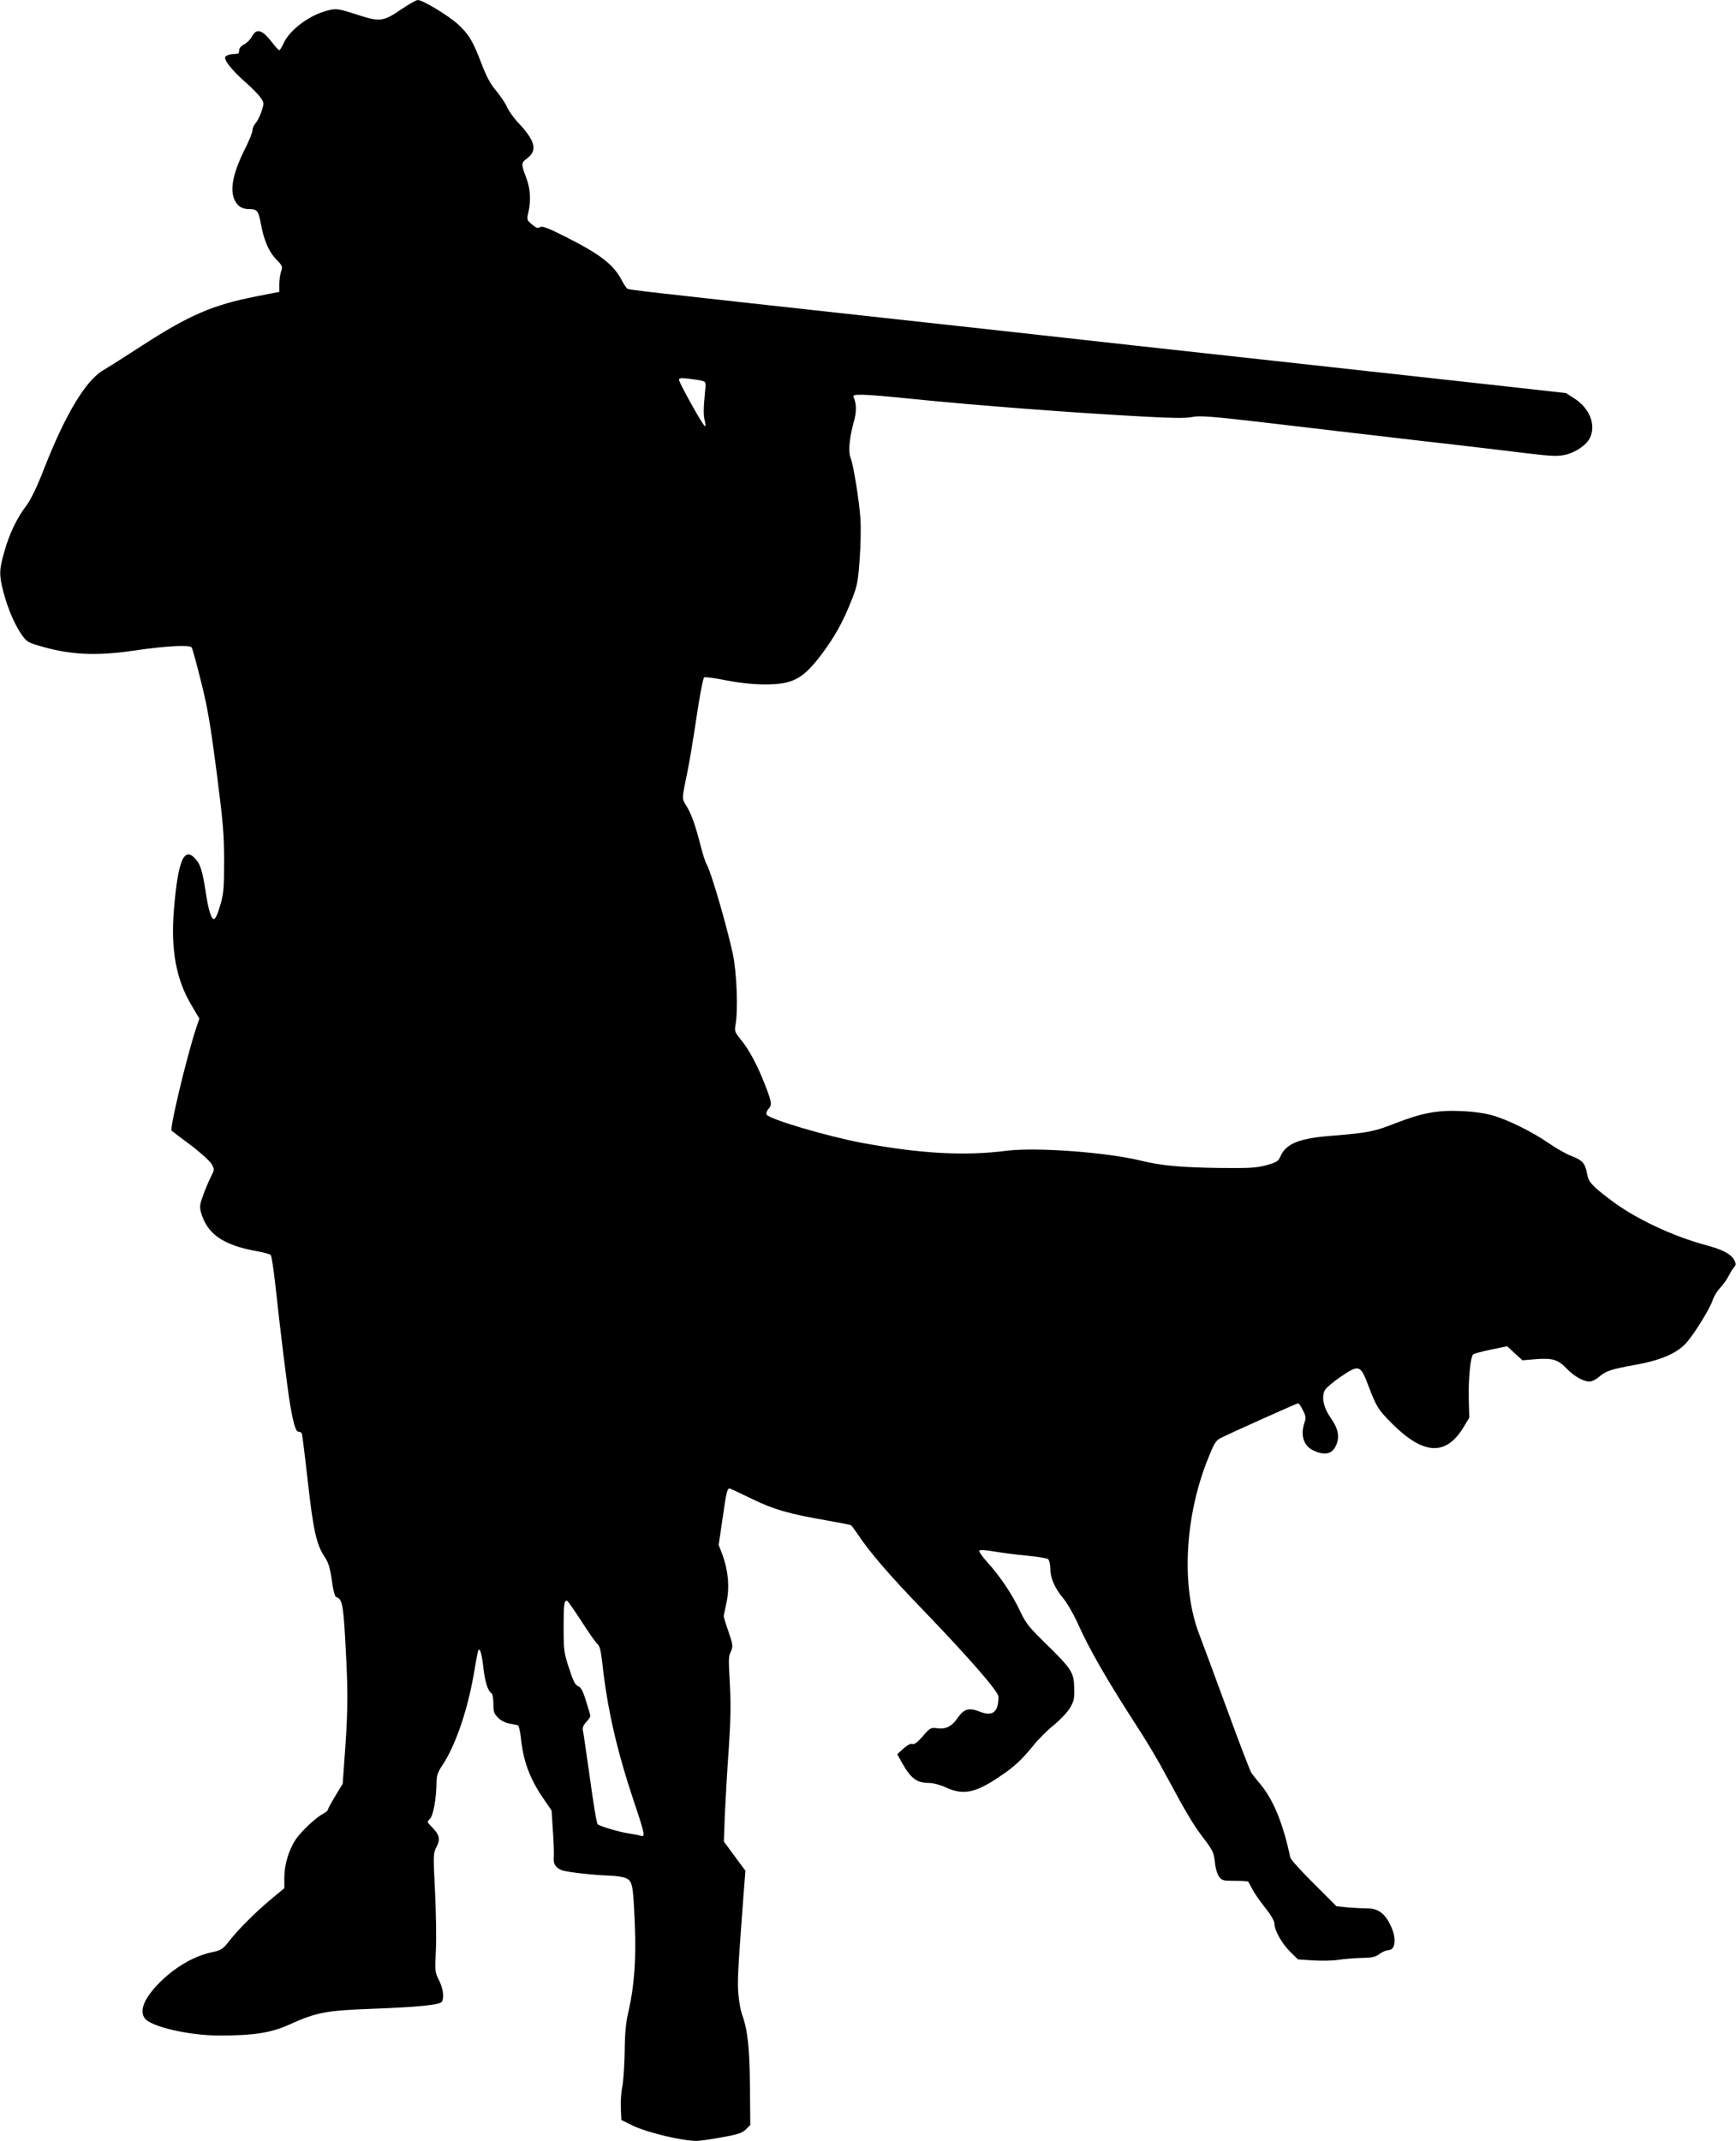
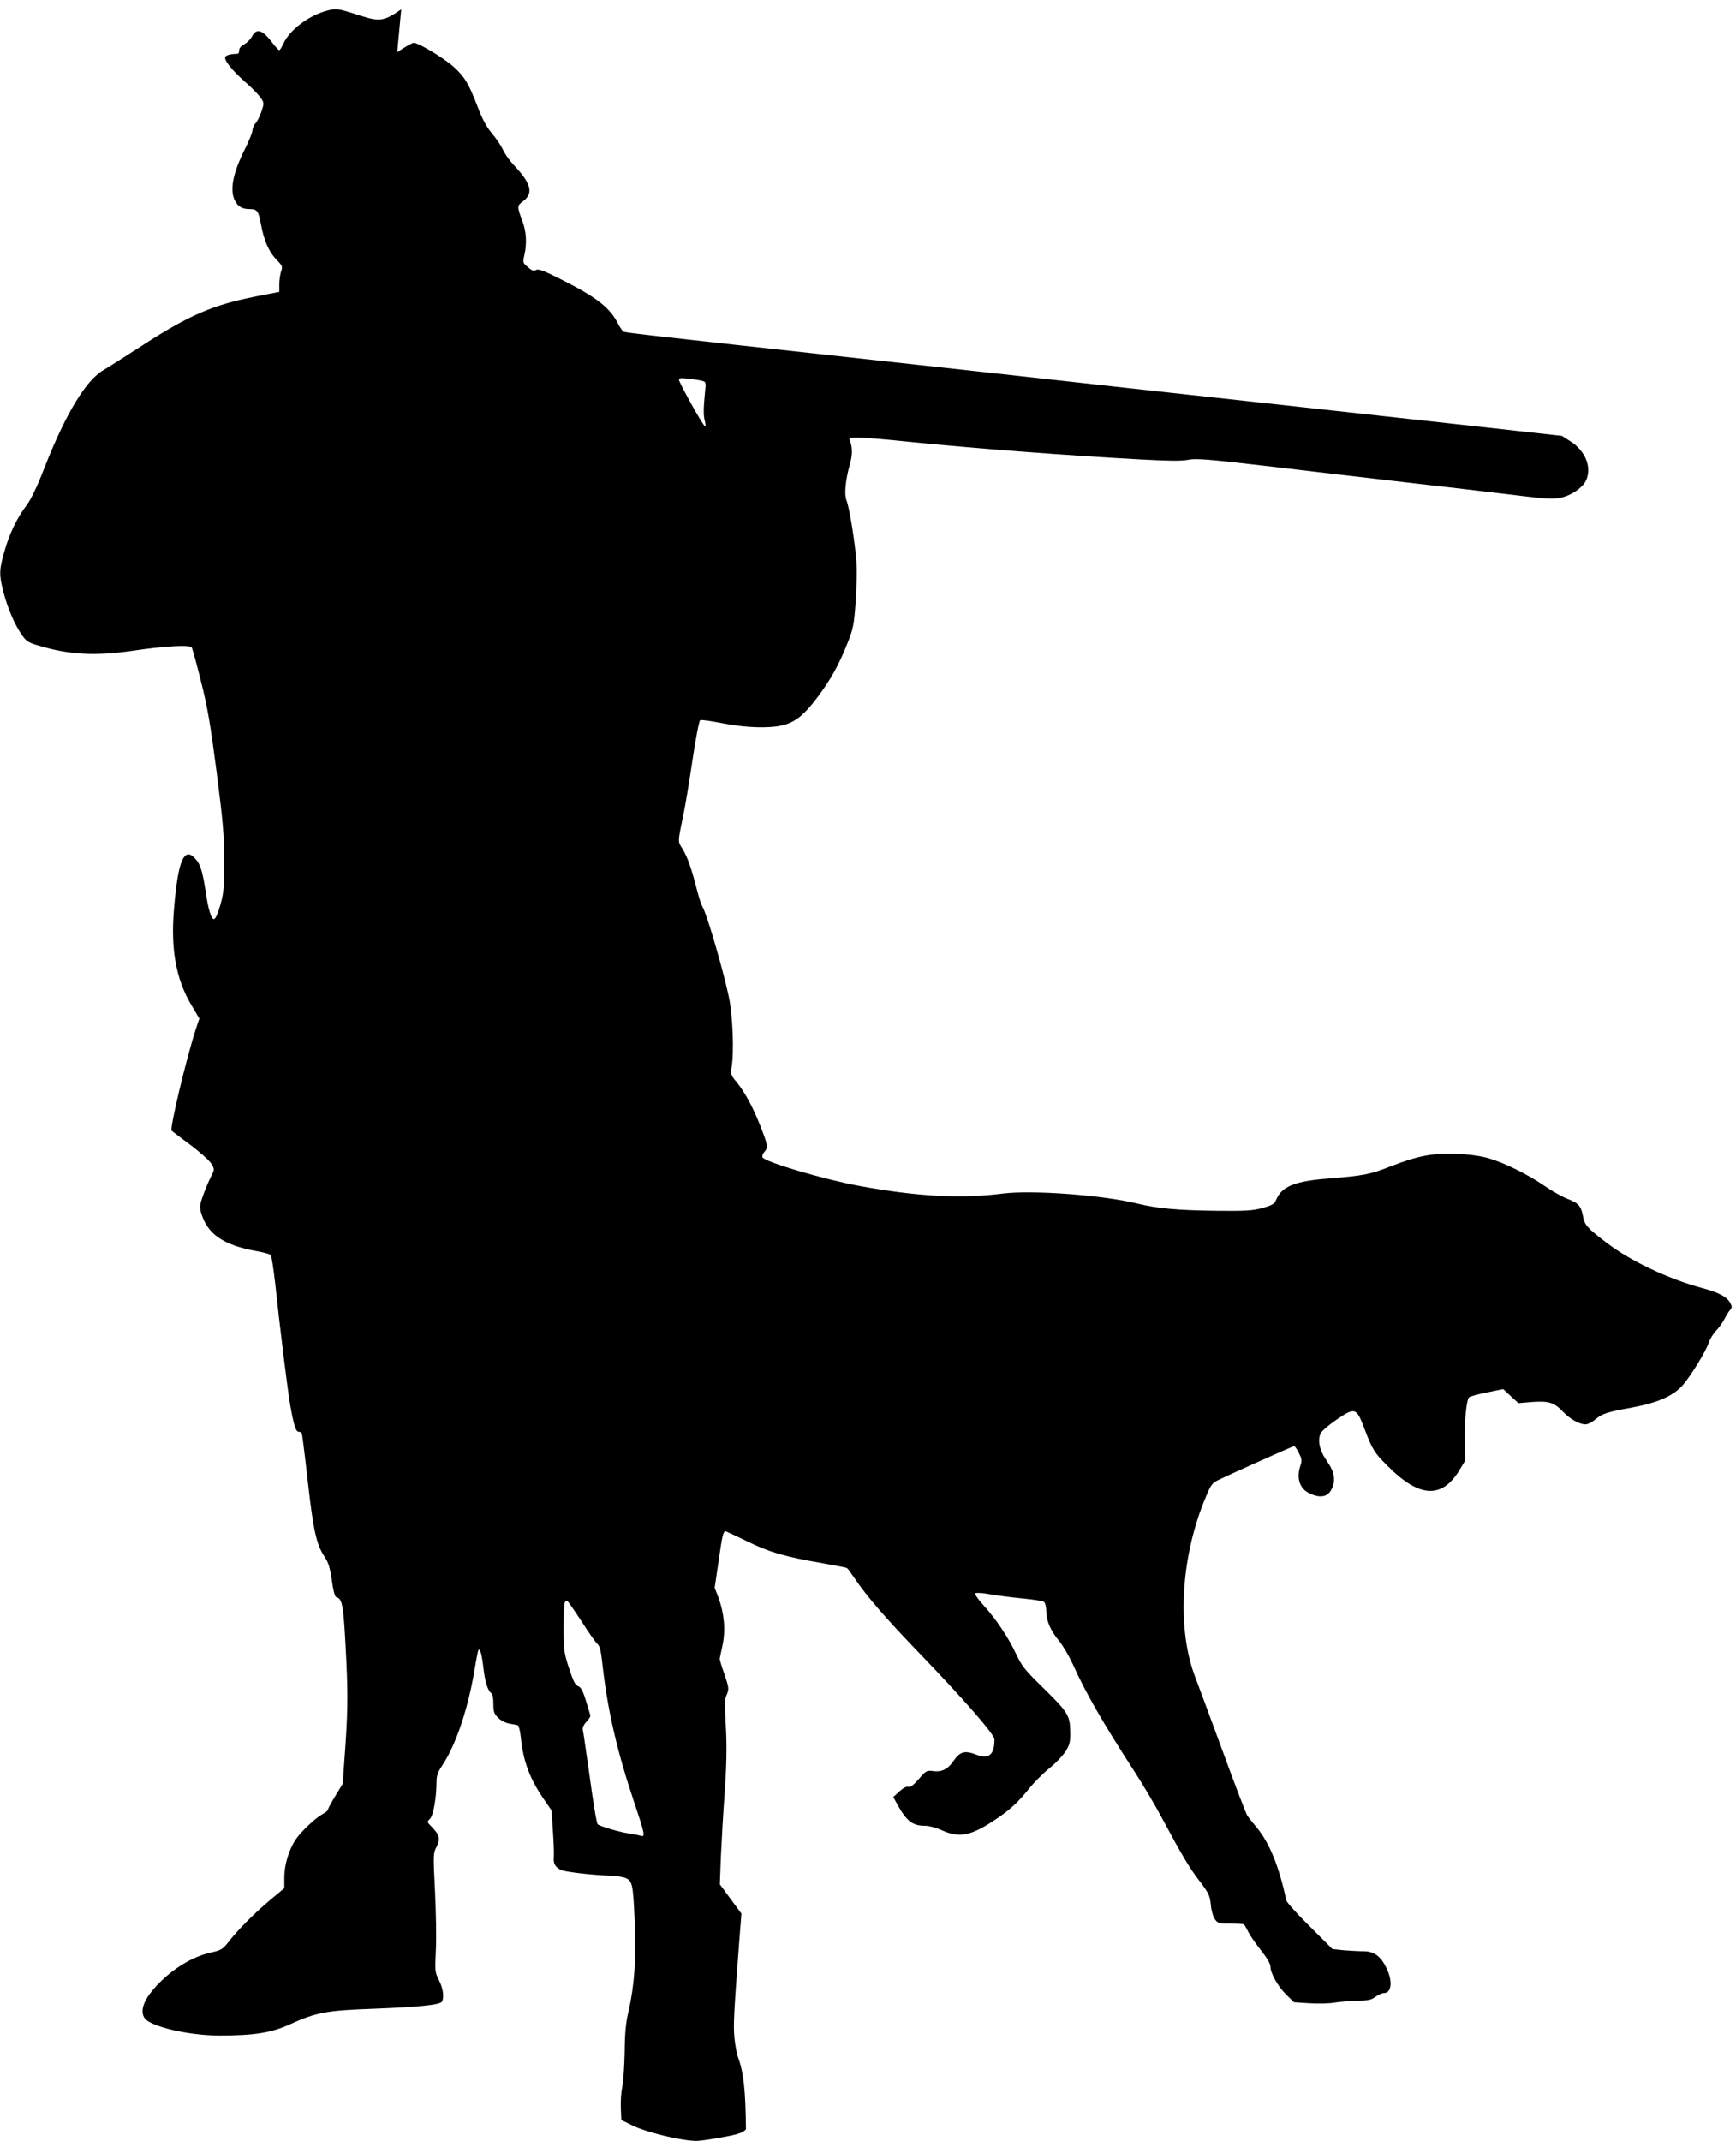
<svg xmlns="http://www.w3.org/2000/svg" version="1.0" width="1038pt" height="1280pt" viewBox="0 0 1038 1280" preserveAspectRatio="xMidYMid meet">
  <g transform="translate(0,1280) scale(0.1,-0.1)" fill="#000000" stroke="none">
-     <path d="M2399 12744 c-104 -72 -129 -75 -250 -36 -130 42 -138 43 -194 28 -108 -28 -224 -116 -260 -196 -10 -22 -21 -40 -25 -40 -5 0 -25 22 -45 49 -58 75 -93 84 -120 30 -9 -16 -29 -36 -45 -44 -18 -9 -30 -23 -30 -35 0 -11 -3 -20 -7 -21 -5 0 -20 -2 -35 -3 -15 -1 -33 -7 -39 -13 -16 -16 34 -80 119 -155 35 -30 74 -70 88 -89 24 -34 24 -35 8 -84 -9 -28 -25 -59 -35 -71 -11 -11 -19 -30 -19 -42 0 -12 -20 -62 -44 -110 -74 -147 -94 -249 -61 -312 19 -36 43 -50 88 -50 44 0 53 -11 67 -89 18 -98 47 -165 91 -211 38 -39 40 -44 30 -72 -6 -17 -11 -52 -11 -77 l0 -46 -138 -27 c-260 -51 -401 -112 -682 -294 -102 -66 -206 -132 -232 -147 -104 -60 -226 -262 -352 -583 -44 -114 -80 -188 -107 -225 -58 -76 -104 -172 -133 -277 -32 -111 -32 -138 -5 -244 26 -97 65 -189 108 -252 28 -40 39 -48 102 -66 183 -55 337 -63 561 -31 195 29 343 37 354 20 5 -8 30 -99 56 -204 39 -154 56 -256 93 -539 39 -306 45 -373 45 -535 0 -165 -3 -195 -24 -266 -14 -49 -28 -80 -37 -80 -16 0 -34 58 -49 162 -18 118 -31 163 -58 194 -70 84 -108 -1 -132 -300 -20 -238 13 -419 106 -573 l46 -78 -21 -62 c-58 -179 -157 -595 -145 -608 3 -3 53 -41 112 -85 59 -44 115 -95 126 -113 19 -33 19 -34 -2 -76 -12 -23 -33 -72 -46 -108 -21 -56 -23 -72 -15 -104 36 -131 132 -199 337 -235 40 -7 76 -17 81 -23 5 -6 16 -81 26 -166 29 -274 75 -643 90 -730 21 -119 34 -160 50 -160 8 0 16 -4 19 -9 3 -4 19 -133 36 -285 33 -295 52 -381 101 -454 23 -35 32 -64 43 -140 7 -54 18 -98 25 -100 40 -13 45 -39 62 -387 10 -210 8 -326 -12 -590 l-10 -140 -45 -74 c-24 -40 -44 -77 -44 -82 0 -5 -13 -15 -28 -23 -42 -22 -129 -103 -162 -151 -42 -61 -70 -153 -70 -229 l0 -65 -84 -70 c-93 -78 -196 -181 -251 -253 -33 -41 -44 -48 -93 -59 -125 -25 -259 -110 -356 -224 -60 -71 -78 -130 -52 -170 33 -51 264 -105 447 -105 207 0 310 16 420 66 161 73 220 84 499 94 268 10 399 23 412 42 15 24 8 79 -17 128 -24 48 -25 54 -19 177 4 71 1 230 -5 355 -11 221 -11 227 9 266 24 46 18 72 -28 119 -30 30 -30 30 -11 49 20 20 38 122 39 218 0 39 7 60 35 102 76 114 146 315 185 529 11 66 23 131 26 144 9 44 23 8 34 -88 10 -88 27 -142 50 -156 5 -3 10 -31 10 -61 0 -48 4 -60 28 -84 17 -17 45 -31 68 -35 21 -4 44 -8 50 -10 6 -2 14 -34 18 -72 14 -141 53 -247 135 -366 l49 -72 8 -125 c5 -69 7 -140 5 -158 -3 -37 12 -60 49 -74 30 -11 188 -29 285 -32 39 -1 84 -8 100 -16 37 -19 41 -40 51 -285 8 -201 -4 -363 -38 -510 -16 -67 -22 -130 -23 -245 -2 -86 -8 -180 -15 -210 -6 -30 -10 -86 -8 -125 l3 -70 65 -32 c84 -42 297 -93 385 -93 21 0 90 10 154 22 95 17 120 26 141 47 l26 26 -2 230 c-2 232 -14 341 -47 430 -8 22 -18 76 -22 120 -7 75 -3 146 29 575 l13 165 -65 88 -64 87 6 163 c4 89 14 263 23 387 11 157 13 269 8 370 -10 189 -10 180 6 218 12 30 11 40 -16 119 -17 48 -29 89 -28 92 1 3 9 42 18 85 18 91 9 188 -27 285 l-21 54 23 156 c22 156 28 183 43 182 4 -1 62 -28 130 -61 132 -65 223 -91 454 -131 73 -13 137 -25 141 -28 5 -3 23 -28 42 -56 72 -108 191 -246 394 -456 274 -285 446 -483 446 -513 0 -90 -33 -119 -105 -92 -74 29 -101 21 -144 -42 -31 -44 -68 -62 -117 -55 -39 5 -43 3 -86 -47 -32 -37 -51 -51 -63 -47 -10 4 -29 -6 -53 -27 l-37 -34 24 -44 c57 -102 91 -128 169 -128 22 0 66 -12 98 -27 106 -48 177 -33 328 70 81 54 129 100 193 179 29 37 85 93 124 124 38 31 82 78 97 103 23 40 27 56 25 119 -2 93 -15 113 -168 263 -103 101 -121 123 -155 195 -46 99 -119 208 -195 292 -33 36 -54 67 -49 72 5 5 45 2 89 -6 44 -8 132 -19 195 -25 63 -6 121 -15 127 -21 7 -6 13 -31 13 -57 0 -57 27 -117 79 -179 21 -26 57 -87 80 -137 74 -166 179 -349 371 -645 48 -74 123 -200 165 -280 120 -223 162 -294 225 -375 51 -68 58 -82 64 -138 3 -36 14 -72 25 -87 17 -23 25 -25 94 -25 41 0 77 -2 80 -5 2 -3 14 -23 25 -45 11 -22 45 -71 76 -110 35 -44 56 -80 56 -96 0 -40 45 -120 95 -169 l46 -45 92 -6 c51 -3 119 -2 152 4 33 5 94 10 137 11 62 1 82 5 107 24 16 12 39 22 50 22 45 0 53 69 17 145 -34 74 -75 105 -139 105 -29 0 -82 3 -119 6 l-67 7 -135 135 c-75 74 -138 144 -141 156 -42 199 -99 341 -176 435 -24 29 -50 61 -56 70 -7 9 -74 183 -148 386 -75 204 -149 404 -165 445 -108 282 -87 700 52 1047 38 95 47 110 78 126 62 31 454 207 462 207 4 0 17 -18 28 -41 18 -34 19 -46 11 -71 -27 -76 -8 -139 48 -168 66 -33 112 -26 136 21 27 52 19 104 -26 168 -46 65 -59 128 -37 170 7 13 48 48 92 78 111 76 120 74 166 -47 50 -132 60 -147 138 -226 190 -192 325 -202 431 -30 l36 60 -3 110 c-3 118 10 252 26 268 5 5 53 18 106 29 l98 20 45 -42 46 -42 83 7 c99 7 131 -3 184 -59 41 -43 98 -75 134 -75 14 0 40 13 58 29 41 35 72 45 217 71 157 29 251 70 308 136 52 62 137 201 154 252 6 20 26 53 44 72 18 19 41 51 50 70 10 19 24 43 33 53 13 15 13 21 2 42 -20 38 -68 63 -168 90 -204 55 -428 161 -572 271 -116 88 -131 106 -141 158 -11 62 -28 80 -94 105 -29 11 -90 45 -136 77 -101 69 -238 137 -334 165 -44 13 -113 23 -186 26 -144 7 -238 -11 -399 -74 -124 -49 -164 -56 -371 -73 -201 -15 -281 -47 -314 -126 -11 -26 -22 -33 -81 -50 -60 -16 -97 -19 -279 -17 -233 3 -351 14 -470 43 -207 51 -630 82 -805 60 -249 -32 -512 -18 -860 46 -211 39 -567 144 -577 171 -3 8 2 22 11 32 23 25 21 40 -19 143 -46 119 -96 212 -145 272 -37 45 -39 51 -32 90 16 91 7 316 -17 426 -39 178 -132 495 -157 535 -7 11 -22 58 -34 105 -31 123 -57 196 -86 242 -28 44 -28 38 4 193 12 55 37 205 56 334 19 129 40 237 46 241 6 4 63 -4 128 -17 76 -15 155 -24 227 -25 175 -1 234 30 348 181 80 107 127 192 180 326 32 80 37 106 47 240 6 82 8 190 5 240 -8 114 -43 331 -60 370 -14 35 -6 121 21 217 16 55 15 104 -1 141 -6 15 -1 17 51 17 33 0 167 -11 299 -25 371 -38 959 -83 1390 -106 166 -9 245 -10 284 -2 46 9 114 4 465 -37 226 -27 629 -74 896 -105 267 -30 558 -65 648 -76 133 -16 173 -18 217 -9 62 13 127 56 150 99 40 78 1 180 -92 239 l-50 32 -494 55 c-272 30 -906 100 -1409 155 -503 55 -994 109 -1090 120 -96 11 -587 65 -1090 120 -1486 163 -1517 167 -1529 174 -6 4 -20 25 -32 47 -48 96 -130 159 -339 264 -105 53 -138 65 -151 57 -13 -8 -24 -5 -48 16 -31 26 -32 28 -22 72 16 69 12 139 -10 200 -35 94 -35 95 5 125 61 47 45 106 -59 215 -23 25 -52 65 -64 91 -11 25 -41 68 -65 97 -32 37 -57 83 -86 159 -53 139 -78 180 -143 239 -56 51 -210 144 -239 144 -9 0 -54 -25 -99 -56z m1799 -2221 c23 -6 24 -8 17 -72 -9 -96 -10 -132 0 -171 5 -25 5 -32 -3 -25 -18 16 -152 258 -152 274 0 11 11 12 57 7 31 -4 68 -9 81 -13z m-722 -7415 c43 -68 87 -130 97 -138 13 -11 20 -40 28 -110 30 -275 85 -518 188 -827 69 -205 71 -219 39 -208 -13 4 -48 10 -78 15 -47 7 -166 42 -176 53 -7 7 -25 115 -54 327 -17 118 -32 225 -35 236 -3 14 4 31 20 48 14 15 25 31 25 36 0 5 -12 45 -26 90 -19 62 -31 83 -48 89 -17 7 -29 31 -54 108 -30 92 -32 107 -32 244 0 136 3 159 20 159 4 0 42 -55 86 -122z" />
+     <path d="M2399 12744 c-104 -72 -129 -75 -250 -36 -130 42 -138 43 -194 28 -108 -28 -224 -116 -260 -196 -10 -22 -21 -40 -25 -40 -5 0 -25 22 -45 49 -58 75 -93 84 -120 30 -9 -16 -29 -36 -45 -44 -18 -9 -30 -23 -30 -35 0 -11 -3 -20 -7 -21 -5 0 -20 -2 -35 -3 -15 -1 -33 -7 -39 -13 -16 -16 34 -80 119 -155 35 -30 74 -70 88 -89 24 -34 24 -35 8 -84 -9 -28 -25 -59 -35 -71 -11 -11 -19 -30 -19 -42 0 -12 -20 -62 -44 -110 -74 -147 -94 -249 -61 -312 19 -36 43 -50 88 -50 44 0 53 -11 67 -89 18 -98 47 -165 91 -211 38 -39 40 -44 30 -72 -6 -17 -11 -52 -11 -77 l0 -46 -138 -27 c-260 -51 -401 -112 -682 -294 -102 -66 -206 -132 -232 -147 -104 -60 -226 -262 -352 -583 -44 -114 -80 -188 -107 -225 -58 -76 -104 -172 -133 -277 -32 -111 -32 -138 -5 -244 26 -97 65 -189 108 -252 28 -40 39 -48 102 -66 183 -55 337 -63 561 -31 195 29 343 37 354 20 5 -8 30 -99 56 -204 39 -154 56 -256 93 -539 39 -306 45 -373 45 -535 0 -165 -3 -195 -24 -266 -14 -49 -28 -80 -37 -80 -16 0 -34 58 -49 162 -18 118 -31 163 -58 194 -70 84 -108 -1 -132 -300 -20 -238 13 -419 106 -573 l46 -78 -21 -62 c-58 -179 -157 -595 -145 -608 3 -3 53 -41 112 -85 59 -44 115 -95 126 -113 19 -33 19 -34 -2 -76 -12 -23 -33 -72 -46 -108 -21 -56 -23 -72 -15 -104 36 -131 132 -199 337 -235 40 -7 76 -17 81 -23 5 -6 16 -81 26 -166 29 -274 75 -643 90 -730 21 -119 34 -160 50 -160 8 0 16 -4 19 -9 3 -4 19 -133 36 -285 33 -295 52 -381 101 -454 23 -35 32 -64 43 -140 7 -54 18 -98 25 -100 40 -13 45 -39 62 -387 10 -210 8 -326 -12 -590 l-10 -140 -45 -74 c-24 -40 -44 -77 -44 -82 0 -5 -13 -15 -28 -23 -42 -22 -129 -103 -162 -151 -42 -61 -70 -153 -70 -229 l0 -65 -84 -70 c-93 -78 -196 -181 -251 -253 -33 -41 -44 -48 -93 -59 -125 -25 -259 -110 -356 -224 -60 -71 -78 -130 -52 -170 33 -51 264 -105 447 -105 207 0 310 16 420 66 161 73 220 84 499 94 268 10 399 23 412 42 15 24 8 79 -17 128 -24 48 -25 54 -19 177 4 71 1 230 -5 355 -11 221 -11 227 9 266 24 46 18 72 -28 119 -30 30 -30 30 -11 49 20 20 38 122 39 218 0 39 7 60 35 102 76 114 146 315 185 529 11 66 23 131 26 144 9 44 23 8 34 -88 10 -88 27 -142 50 -156 5 -3 10 -31 10 -61 0 -48 4 -60 28 -84 17 -17 45 -31 68 -35 21 -4 44 -8 50 -10 6 -2 14 -34 18 -72 14 -141 53 -247 135 -366 l49 -72 8 -125 c5 -69 7 -140 5 -158 -3 -37 12 -60 49 -74 30 -11 188 -29 285 -32 39 -1 84 -8 100 -16 37 -19 41 -40 51 -285 8 -201 -4 -363 -38 -510 -16 -67 -22 -130 -23 -245 -2 -86 -8 -180 -15 -210 -6 -30 -10 -86 -8 -125 l3 -70 65 -32 c84 -42 297 -93 385 -93 21 0 90 10 154 22 95 17 120 26 141 47 c-2 232 -14 341 -47 430 -8 22 -18 76 -22 120 -7 75 -3 146 29 575 l13 165 -65 88 -64 87 6 163 c4 89 14 263 23 387 11 157 13 269 8 370 -10 189 -10 180 6 218 12 30 11 40 -16 119 -17 48 -29 89 -28 92 1 3 9 42 18 85 18 91 9 188 -27 285 l-21 54 23 156 c22 156 28 183 43 182 4 -1 62 -28 130 -61 132 -65 223 -91 454 -131 73 -13 137 -25 141 -28 5 -3 23 -28 42 -56 72 -108 191 -246 394 -456 274 -285 446 -483 446 -513 0 -90 -33 -119 -105 -92 -74 29 -101 21 -144 -42 -31 -44 -68 -62 -117 -55 -39 5 -43 3 -86 -47 -32 -37 -51 -51 -63 -47 -10 4 -29 -6 -53 -27 l-37 -34 24 -44 c57 -102 91 -128 169 -128 22 0 66 -12 98 -27 106 -48 177 -33 328 70 81 54 129 100 193 179 29 37 85 93 124 124 38 31 82 78 97 103 23 40 27 56 25 119 -2 93 -15 113 -168 263 -103 101 -121 123 -155 195 -46 99 -119 208 -195 292 -33 36 -54 67 -49 72 5 5 45 2 89 -6 44 -8 132 -19 195 -25 63 -6 121 -15 127 -21 7 -6 13 -31 13 -57 0 -57 27 -117 79 -179 21 -26 57 -87 80 -137 74 -166 179 -349 371 -645 48 -74 123 -200 165 -280 120 -223 162 -294 225 -375 51 -68 58 -82 64 -138 3 -36 14 -72 25 -87 17 -23 25 -25 94 -25 41 0 77 -2 80 -5 2 -3 14 -23 25 -45 11 -22 45 -71 76 -110 35 -44 56 -80 56 -96 0 -40 45 -120 95 -169 l46 -45 92 -6 c51 -3 119 -2 152 4 33 5 94 10 137 11 62 1 82 5 107 24 16 12 39 22 50 22 45 0 53 69 17 145 -34 74 -75 105 -139 105 -29 0 -82 3 -119 6 l-67 7 -135 135 c-75 74 -138 144 -141 156 -42 199 -99 341 -176 435 -24 29 -50 61 -56 70 -7 9 -74 183 -148 386 -75 204 -149 404 -165 445 -108 282 -87 700 52 1047 38 95 47 110 78 126 62 31 454 207 462 207 4 0 17 -18 28 -41 18 -34 19 -46 11 -71 -27 -76 -8 -139 48 -168 66 -33 112 -26 136 21 27 52 19 104 -26 168 -46 65 -59 128 -37 170 7 13 48 48 92 78 111 76 120 74 166 -47 50 -132 60 -147 138 -226 190 -192 325 -202 431 -30 l36 60 -3 110 c-3 118 10 252 26 268 5 5 53 18 106 29 l98 20 45 -42 46 -42 83 7 c99 7 131 -3 184 -59 41 -43 98 -75 134 -75 14 0 40 13 58 29 41 35 72 45 217 71 157 29 251 70 308 136 52 62 137 201 154 252 6 20 26 53 44 72 18 19 41 51 50 70 10 19 24 43 33 53 13 15 13 21 2 42 -20 38 -68 63 -168 90 -204 55 -428 161 -572 271 -116 88 -131 106 -141 158 -11 62 -28 80 -94 105 -29 11 -90 45 -136 77 -101 69 -238 137 -334 165 -44 13 -113 23 -186 26 -144 7 -238 -11 -399 -74 -124 -49 -164 -56 -371 -73 -201 -15 -281 -47 -314 -126 -11 -26 -22 -33 -81 -50 -60 -16 -97 -19 -279 -17 -233 3 -351 14 -470 43 -207 51 -630 82 -805 60 -249 -32 -512 -18 -860 46 -211 39 -567 144 -577 171 -3 8 2 22 11 32 23 25 21 40 -19 143 -46 119 -96 212 -145 272 -37 45 -39 51 -32 90 16 91 7 316 -17 426 -39 178 -132 495 -157 535 -7 11 -22 58 -34 105 -31 123 -57 196 -86 242 -28 44 -28 38 4 193 12 55 37 205 56 334 19 129 40 237 46 241 6 4 63 -4 128 -17 76 -15 155 -24 227 -25 175 -1 234 30 348 181 80 107 127 192 180 326 32 80 37 106 47 240 6 82 8 190 5 240 -8 114 -43 331 -60 370 -14 35 -6 121 21 217 16 55 15 104 -1 141 -6 15 -1 17 51 17 33 0 167 -11 299 -25 371 -38 959 -83 1390 -106 166 -9 245 -10 284 -2 46 9 114 4 465 -37 226 -27 629 -74 896 -105 267 -30 558 -65 648 -76 133 -16 173 -18 217 -9 62 13 127 56 150 99 40 78 1 180 -92 239 l-50 32 -494 55 c-272 30 -906 100 -1409 155 -503 55 -994 109 -1090 120 -96 11 -587 65 -1090 120 -1486 163 -1517 167 -1529 174 -6 4 -20 25 -32 47 -48 96 -130 159 -339 264 -105 53 -138 65 -151 57 -13 -8 -24 -5 -48 16 -31 26 -32 28 -22 72 16 69 12 139 -10 200 -35 94 -35 95 5 125 61 47 45 106 -59 215 -23 25 -52 65 -64 91 -11 25 -41 68 -65 97 -32 37 -57 83 -86 159 -53 139 -78 180 -143 239 -56 51 -210 144 -239 144 -9 0 -54 -25 -99 -56z m1799 -2221 c23 -6 24 -8 17 -72 -9 -96 -10 -132 0 -171 5 -25 5 -32 -3 -25 -18 16 -152 258 -152 274 0 11 11 12 57 7 31 -4 68 -9 81 -13z m-722 -7415 c43 -68 87 -130 97 -138 13 -11 20 -40 28 -110 30 -275 85 -518 188 -827 69 -205 71 -219 39 -208 -13 4 -48 10 -78 15 -47 7 -166 42 -176 53 -7 7 -25 115 -54 327 -17 118 -32 225 -35 236 -3 14 4 31 20 48 14 15 25 31 25 36 0 5 -12 45 -26 90 -19 62 -31 83 -48 89 -17 7 -29 31 -54 108 -30 92 -32 107 -32 244 0 136 3 159 20 159 4 0 42 -55 86 -122z" />
  </g>
</svg>